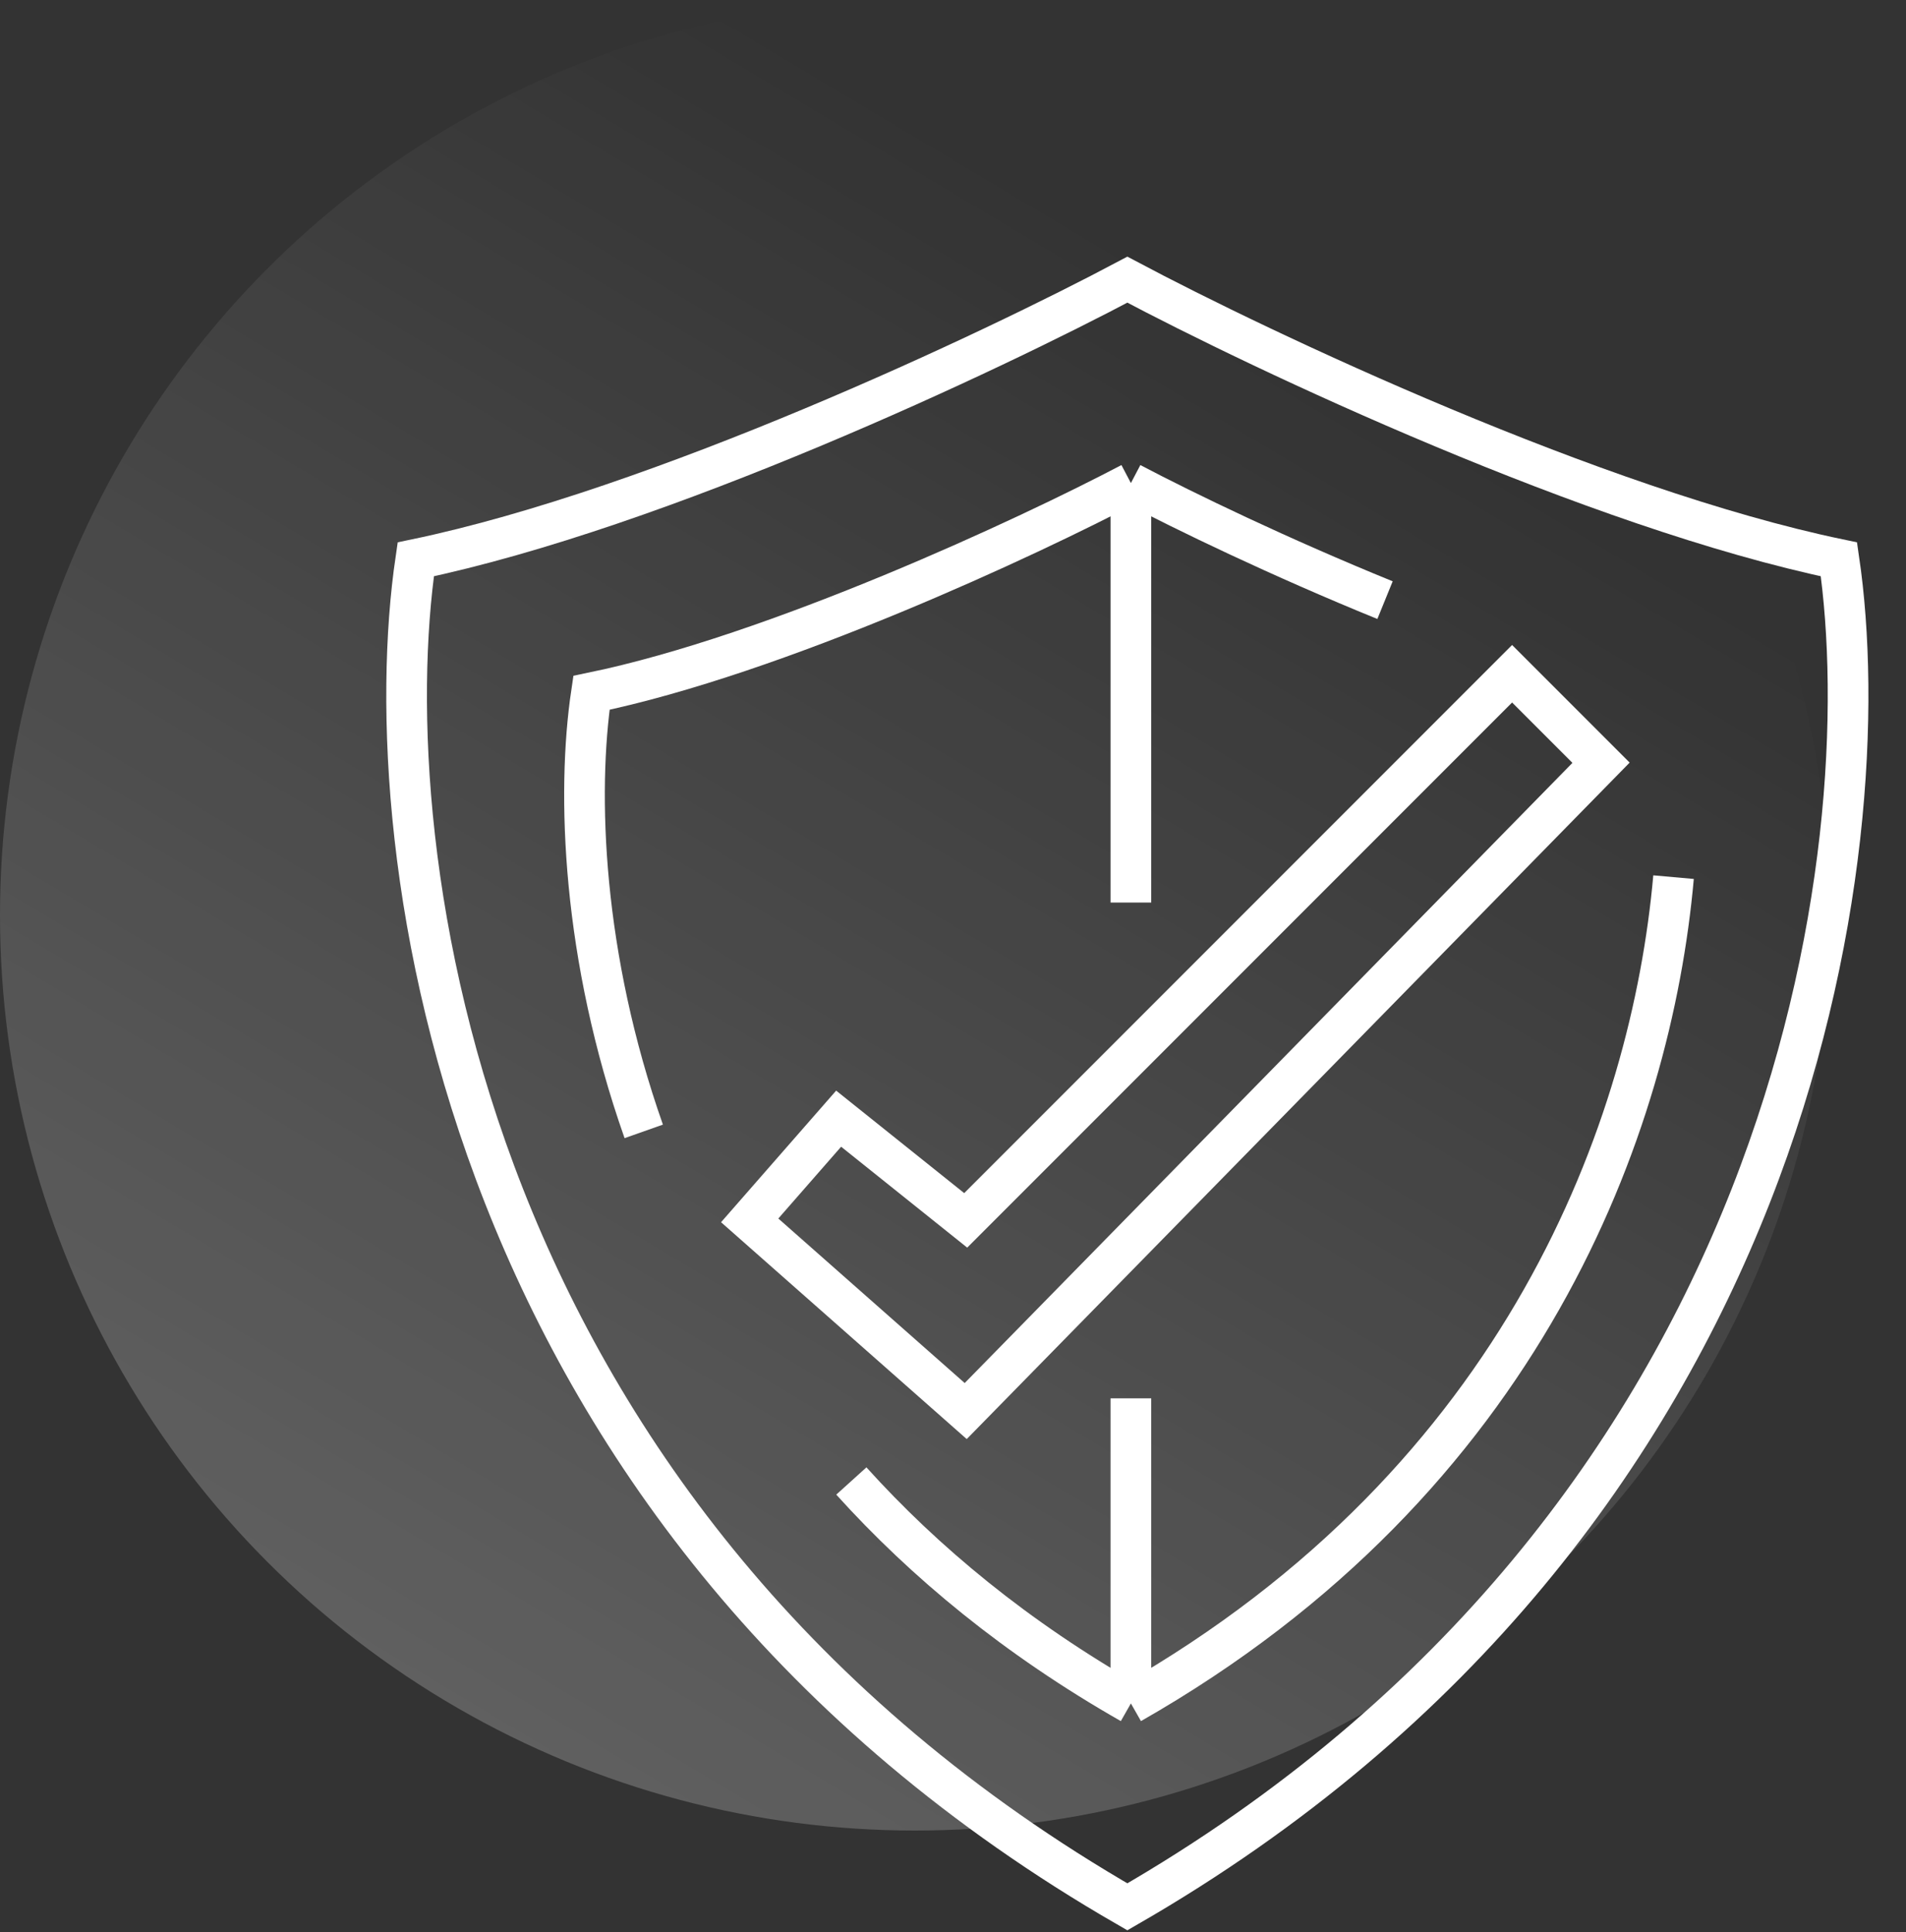
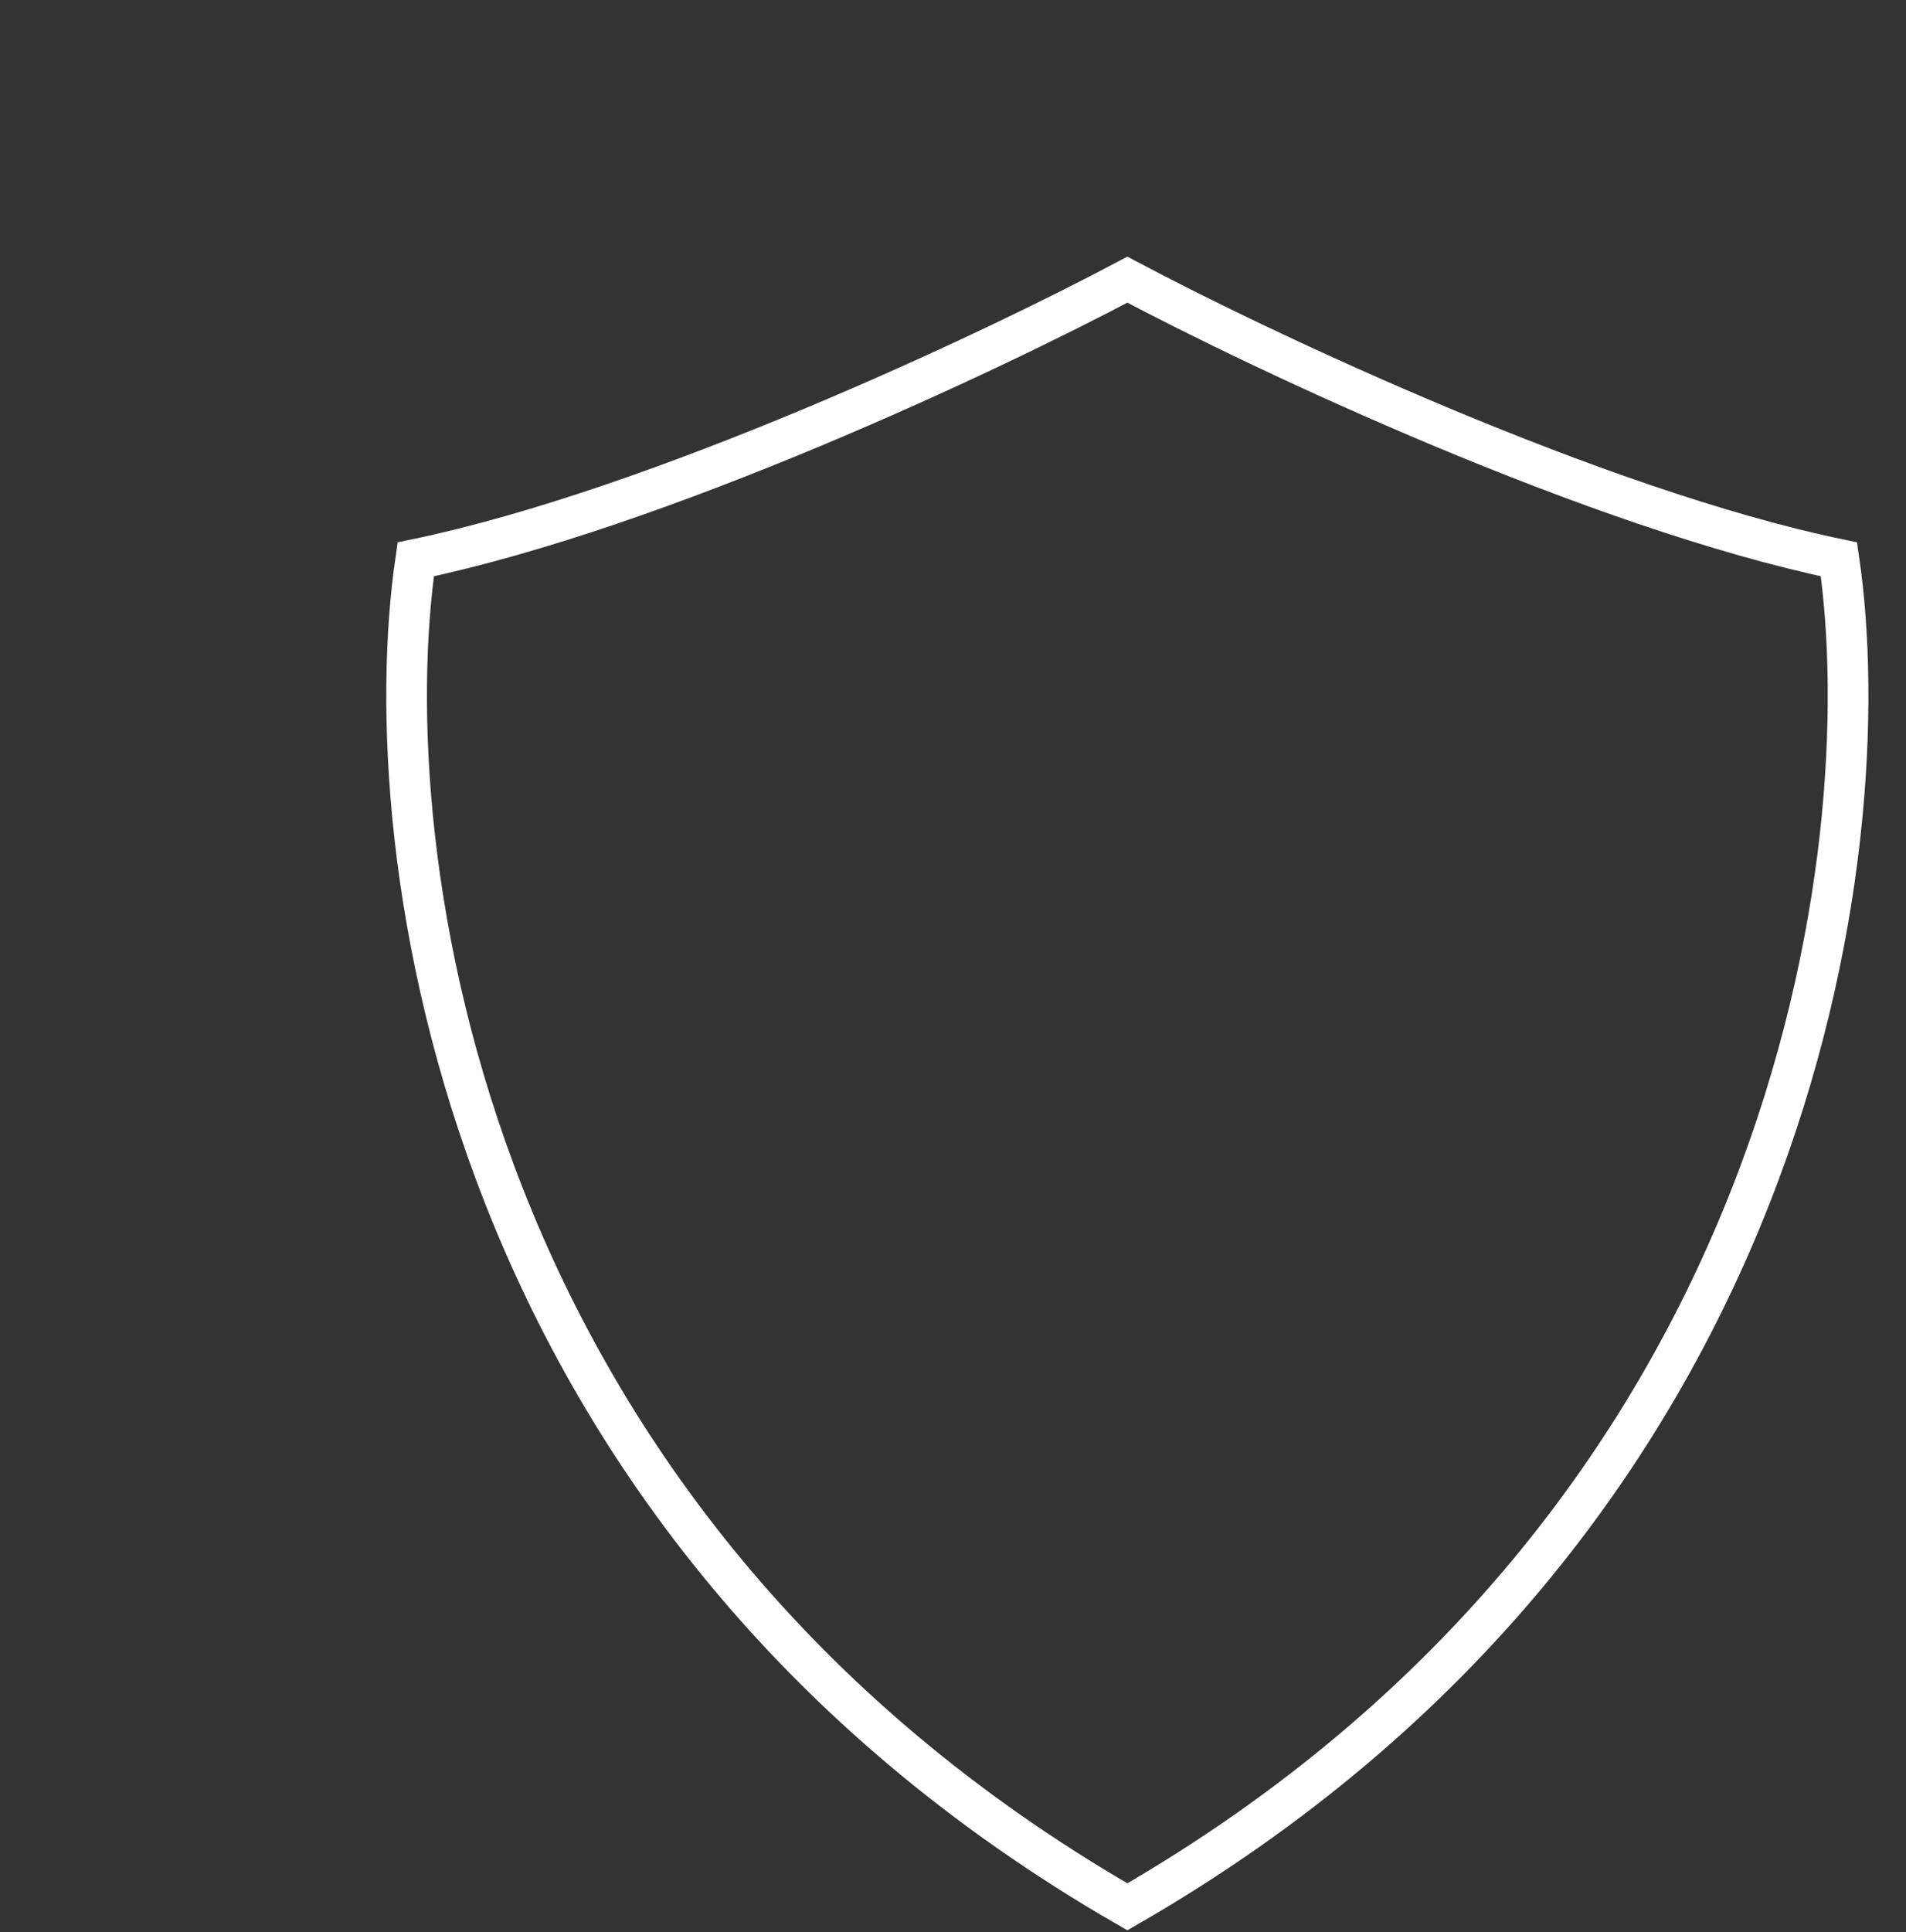
<svg xmlns="http://www.w3.org/2000/svg" width="75" height="76" viewBox="0 0 75 76" fill="none">
  <rect x="0" y="0" width="75" height="76" fill="#333333" stroke="none" />
-   <circle opacity="0.3" cx="36" cy="36" r="36" fill="url(#paint0_linear)" />
  <path d="M16.36 22C25.96 20 39.027 13.833 44.361 11C49.694 13.833 62.761 20 72.361 22C74.027 33.333 70.76 59.8 44.361 75C17.96 59.8 14.694 33.333 16.36 22Z" stroke="white" stroke-width="1.6" />
-   <path d="M44.5 19C40.457 21.125 30.551 25.75 23.273 27.25C22.685 31.206 22.907 37.622 25.331 44.5M44.5 19V35.5M44.5 19C46.625 20.117 50.369 21.924 54.5 23.605M44.5 67V55M44.5 67C60.003 58.169 64.983 44.268 65.853 34.5M44.5 67C39.998 64.436 36.384 61.444 33.5 58.251" stroke="white" stroke-width="1.6" />
-   <path d="M38 48L33 44L29.5 48L38 55.5L63 30L59.5 26.5L38 48Z" stroke="white" stroke-width="1.6" />
  <defs>
    <linearGradient id="paint0_linear" x1="17.1" y1="93.6" x2="61.2" y2="19.8" gradientUnits="userSpaceOnUse">
      <stop stop-color="white" />
      <stop offset="1" stop-color="white" stop-opacity="0" />
    </linearGradient>
  </defs>
</svg>